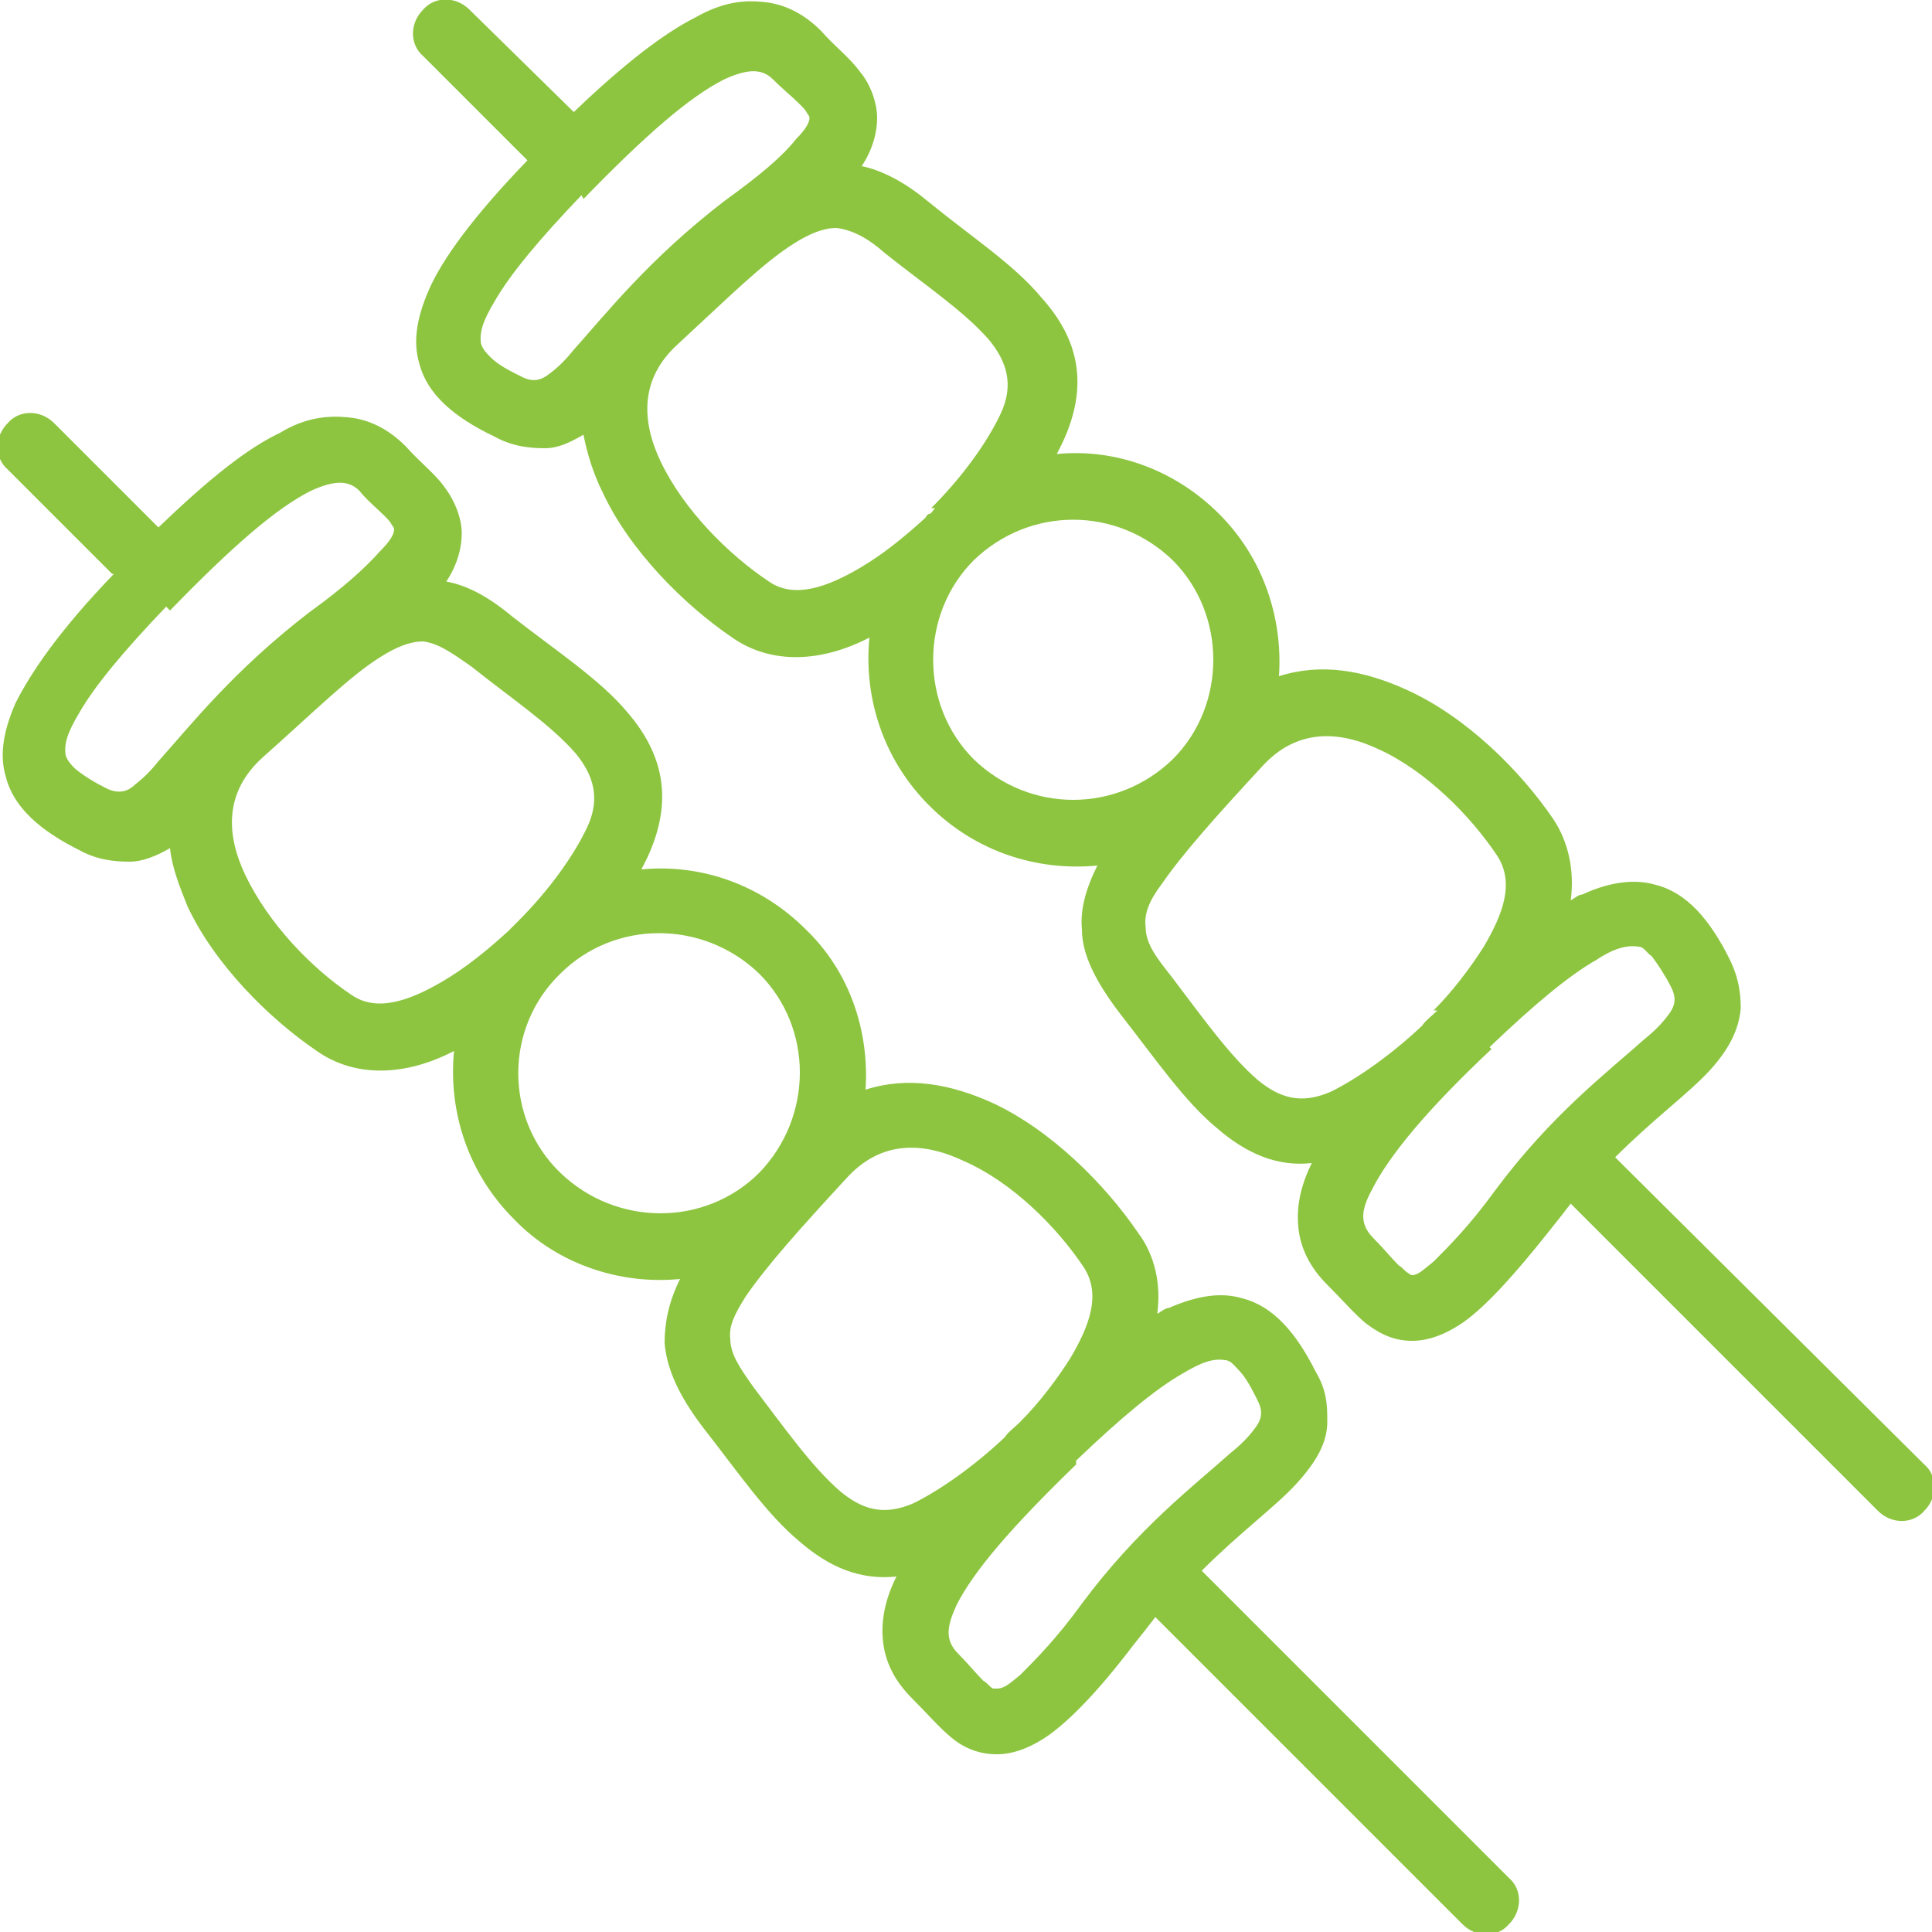
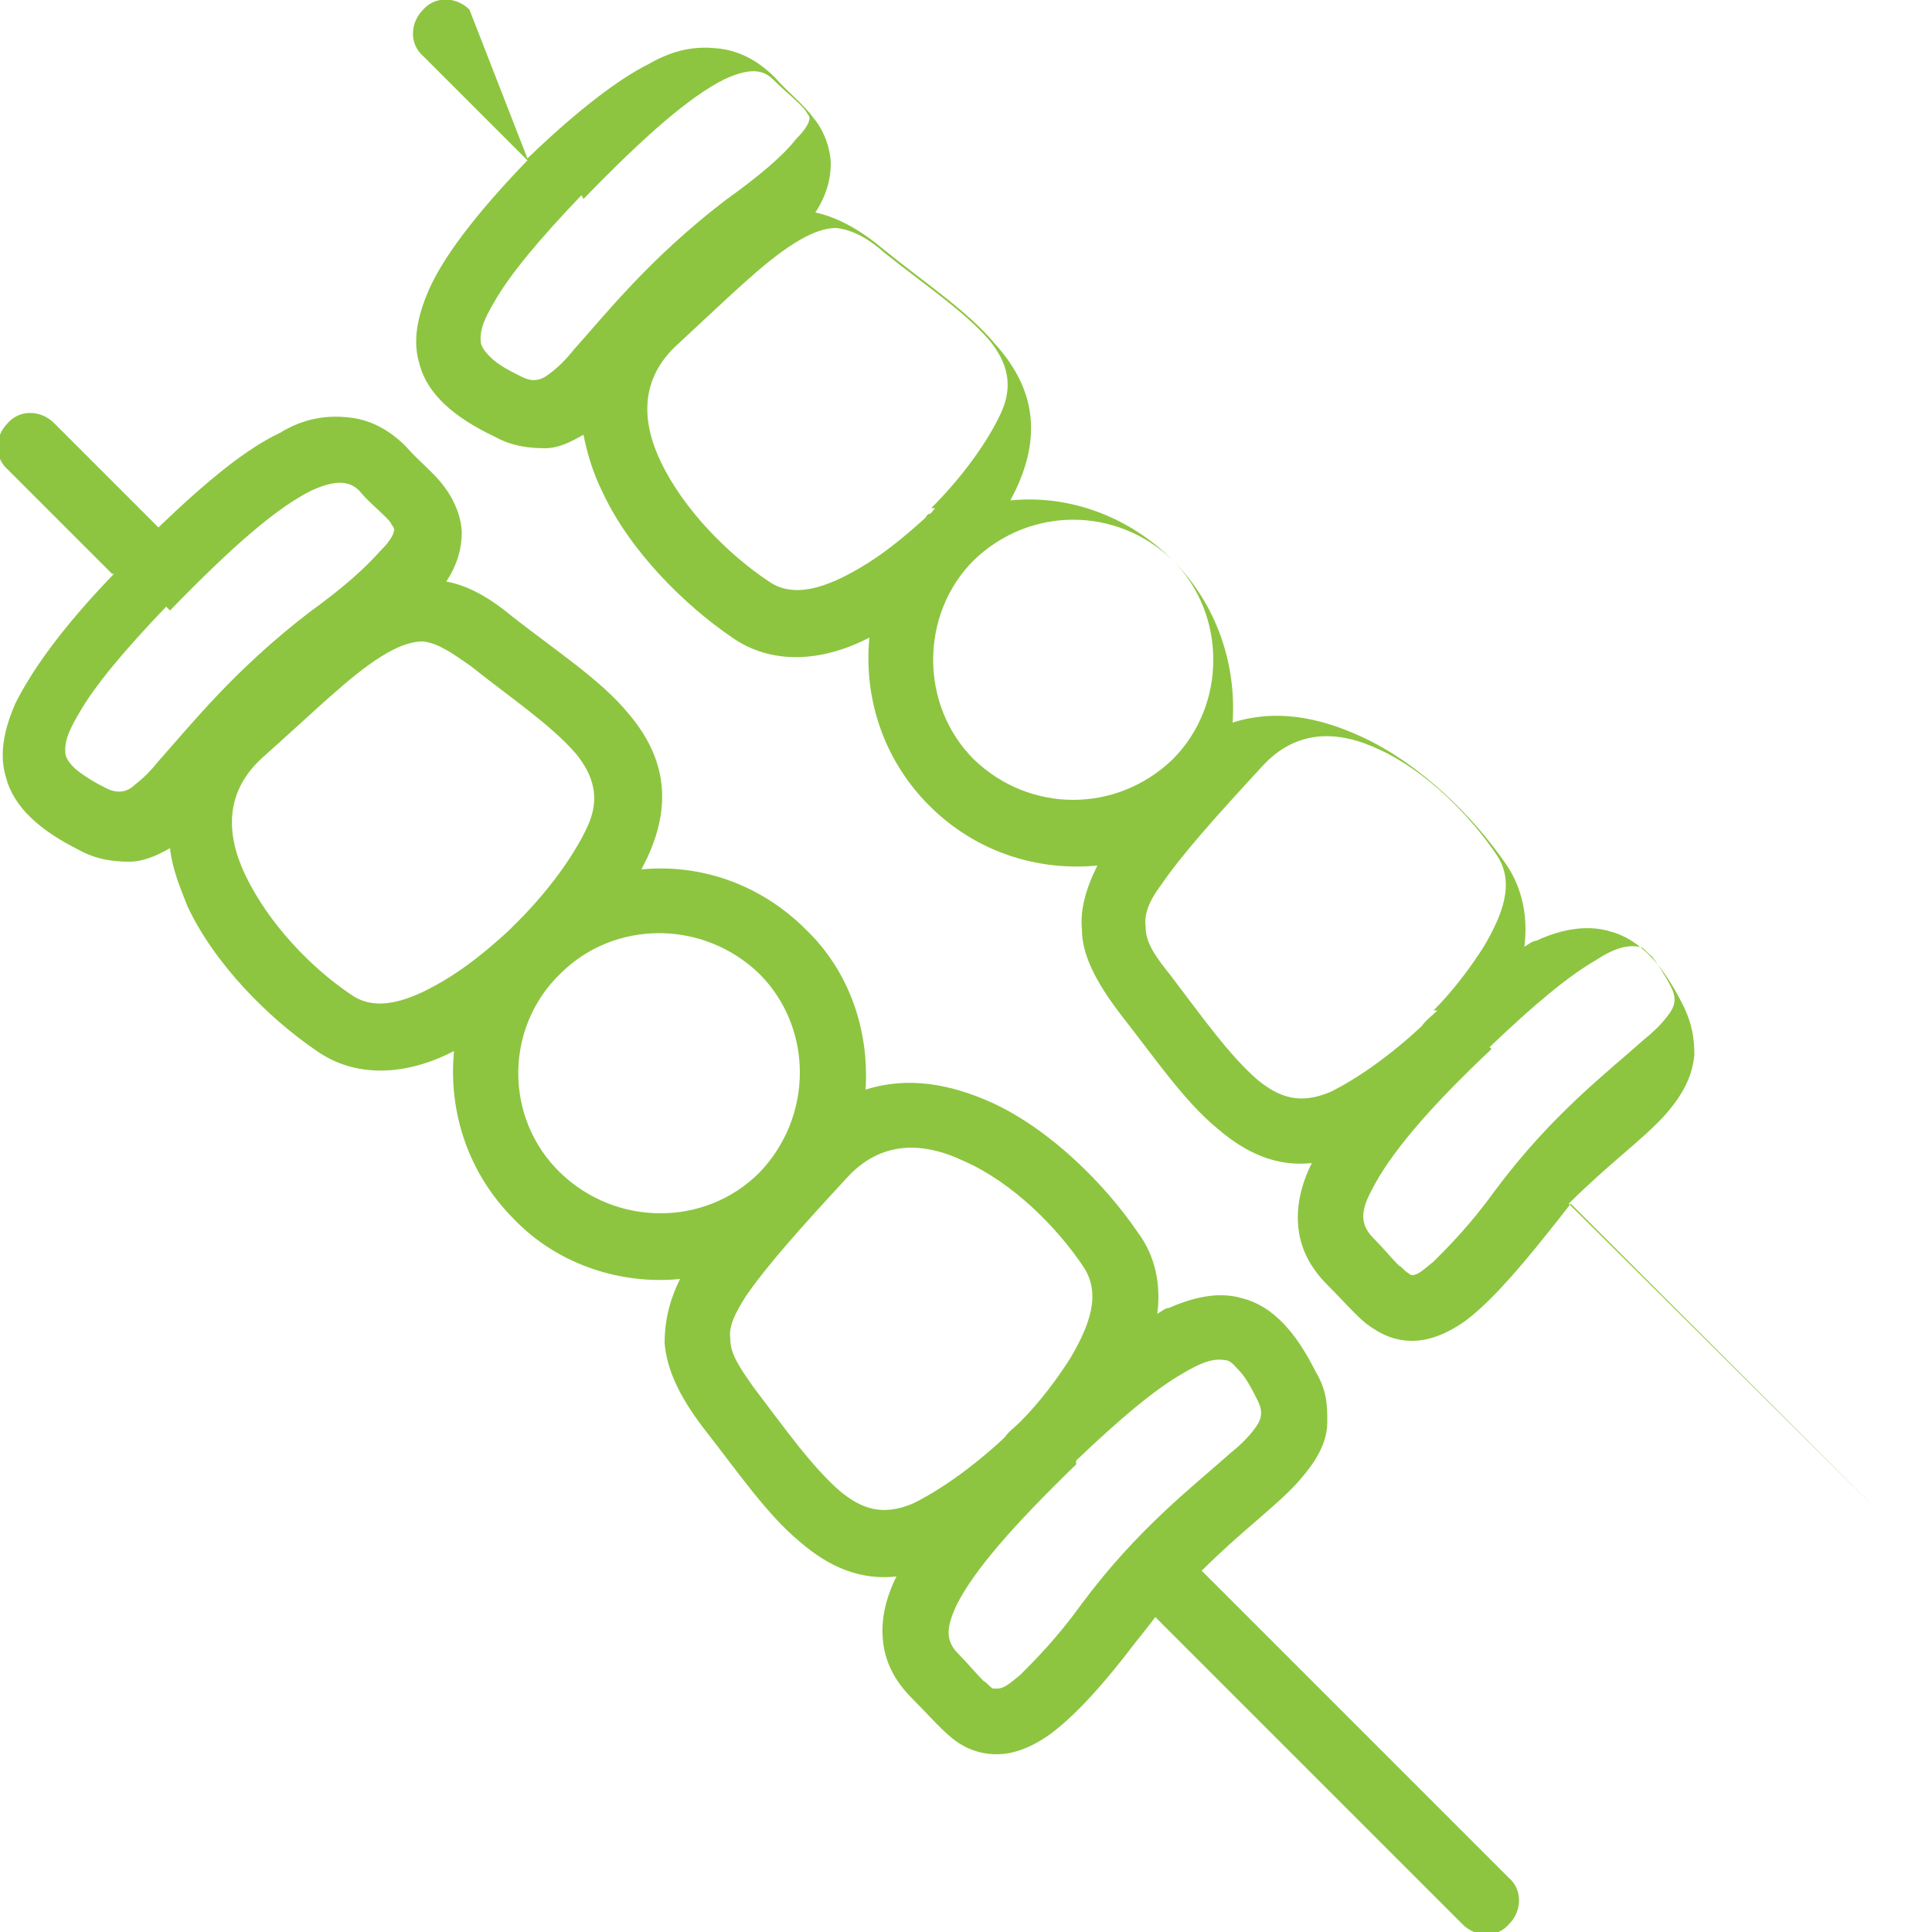
<svg xmlns="http://www.w3.org/2000/svg" id="Layer_1" data-name="Layer 1" version="1.1" viewBox="0 0 100 100">
-   <path d="M5.9,29.7c-2.8,2.9-4.3,5.1-5.1,6.7-.7,1.6-.8,2.8-.5,3.8.4,1.6,1.8,2.8,3.8,3.8.9.5,1.8.6,2.6.6.7,0,1.4-.3,2.1-.7.1,1,.5,2,.9,3,1.4,3,4.2,5.8,6.7,7.5,2,1.4,4.6,1.3,7.1,0-.3,3.1.7,6.3,3.1,8.7,2.3,2.4,5.6,3.4,8.6,3.1-.6,1.2-.8,2.3-.8,3.3.1,1.3.7,2.7,2,4.4,1.8,2.3,3.3,4.5,5,5.9,1.5,1.3,3.1,2,5,1.8-.6,1.2-.8,2.3-.7,3.3.1,1.1.6,2.1,1.5,3,.8.8,1.4,1.5,2,2,.7.6,1.5.9,2.4.9.8,0,1.7-.3,2.7-1,1.1-.8,2.5-2.2,4.4-4.7.4-.5.8-1,1.1-1.4l15.9,15.9c.7.7,1.8.7,2.4,0,.7-.7.7-1.8,0-2.4l-15.9-15.9c2-2,3.8-3.3,4.9-4.5,1-1.1,1.6-2.1,1.6-3.2,0-.8,0-1.6-.6-2.6-1-2-2.2-3.4-3.8-3.8-1-.3-2.2-.2-3.8.5-.2,0-.4.2-.6.3.2-1.5-.1-3-1-4.2-1.7-2.5-4.5-5.3-7.5-6.7-2.2-1-4.4-1.4-6.6-.7.2-3-.8-6.1-3.1-8.3-2.3-2.3-5.4-3.4-8.5-3.1.1-.2.2-.4.3-.6,1.4-3,.8-5.4-1-7.5-1.4-1.7-3.7-3.2-6-5-1.2-1-2.3-1.6-3.4-1.8.6-.9.8-1.8.8-2.5s-.3-1.6-.9-2.4c-.5-.7-1.3-1.3-2-2.1-.9-.9-1.9-1.4-3-1.5-1-.1-2.2,0-3.5.8-1.7.8-3.7,2.4-6.3,4.9l-5.4-5.4c-.7-.7-1.8-.7-2.4,0-.7.7-.7,1.8,0,2.4l5.4,5.4ZM55.7,75.6c2.3-2.2,4.1-3.7,5.5-4.5,1-.6,1.6-.8,2.2-.7.3,0,.5.3.7.5.4.4.7,1,1,1.6.3.6.2,1-.2,1.5-.3.4-.7.8-1.2,1.2-1.9,1.7-4.8,3.9-7.7,7.8-1.3,1.8-2.4,2.9-3.2,3.7-.5.4-.8.7-1.2.7s-.1,0-.2,0c-.2-.1-.3-.3-.5-.4-.4-.4-.8-.9-1.3-1.4-.7-.7-.6-1.4-.1-2.5.9-1.8,2.9-4.1,6.2-7.3h0ZM27.3,8.3c-2.8,2.9-4.4,5.1-5.1,6.7-.7,1.6-.8,2.8-.5,3.8.4,1.6,1.8,2.8,3.9,3.8.9.5,1.8.6,2.6.6.7,0,1.3-.3,2-.7.2,1,.5,2,1,3,1.4,3,4.2,5.8,6.7,7.5,2,1.4,4.6,1.3,7.1,0-.3,3.1.7,6.3,3.1,8.7,2.4,2.4,5.6,3.4,8.7,3.1-.6,1.2-.9,2.3-.8,3.3,0,1.3.7,2.7,2,4.4,1.8,2.3,3.3,4.5,5,5.9,1.5,1.3,3.1,2,4.9,1.8-.6,1.2-.8,2.3-.7,3.3.1,1.1.6,2.1,1.5,3,.8.8,1.4,1.5,2,2,.8.6,1.5.9,2.4.9.8,0,1.7-.3,2.7-1,1.1-.8,2.5-2.3,4.4-4.7.4-.5.8-1,1.1-1.4l15.9,15.9c.7.7,1.8.7,2.4,0,.7-.7.7-1.8,0-2.4l-16-15.9c2-2,3.8-3.3,4.9-4.5,1-1.1,1.5-2.1,1.6-3.2,0-.8-.1-1.6-.6-2.6-1-2-2.2-3.4-3.8-3.8-1-.3-2.3-.2-3.8.5-.2,0-.4.2-.6.3.2-1.5-.1-3-.9-4.2-1.7-2.5-4.5-5.3-7.6-6.7-2.2-1-4.4-1.4-6.6-.7.2-3-.8-6.1-3.1-8.4-2.3-2.3-5.4-3.4-8.4-3.1.1-.2.2-.4.3-.6,1.4-3,.8-5.4-1.1-7.5-1.4-1.7-3.7-3.2-5.9-5-1.2-1-2.4-1.6-3.4-1.8.6-.9.8-1.8.8-2.5s-.3-1.7-.9-2.4c-.5-.7-1.3-1.3-2-2.1-.9-.9-1.9-1.4-3-1.5-1-.1-2.1,0-3.5.8-1.6.8-3.7,2.4-6.3,4.9L24.3.5c-.7-.7-1.8-.7-2.4,0-.7.7-.7,1.8,0,2.4l5.4,5.4ZM52.8,73.6c1-1,1.9-2.2,2.6-3.3,1-1.7,1.6-3.3.7-4.7-1.4-2.1-3.7-4.4-6.2-5.5-2.1-1-4.3-1.1-6.1.9-2.4,2.6-4.1,4.5-5.2,6.1-.5.8-.9,1.5-.8,2.2,0,.8.5,1.5,1.2,2.5,1.6,2.1,3,4.1,4.5,5.4,1.1.9,2.2,1.3,3.8.6,1.4-.7,3.1-1.9,4.7-3.4.2-.3.5-.5.8-.8h0ZM77.1,54.2c2.3-2.2,4.1-3.7,5.5-4.5.9-.6,1.6-.8,2.2-.7.3,0,.4.3.7.5.3.4.7,1,1,1.6.3.6.2,1-.2,1.5-.3.4-.7.8-1.2,1.2-1.9,1.7-4.8,3.9-7.7,7.8-1.3,1.8-2.4,2.9-3.2,3.7-.5.4-.8.7-1.1.7,0,0-.1,0-.2-.1-.2-.1-.3-.3-.5-.4-.4-.4-.8-.9-1.3-1.4-.7-.7-.7-1.4-.1-2.5.9-1.8,2.9-4.2,6.2-7.3h0ZM29,50.4c2.8-2.8,7.4-2.8,10.3,0,2.8,2.8,2.8,7.4,0,10.3-2.8,2.8-7.4,2.8-10.3,0-2.9-2.8-2.9-7.5,0-10.3ZM74.2,52.3c1-1,1.9-2.2,2.6-3.3,1-1.7,1.6-3.3.7-4.7-1.4-2.1-3.7-4.4-6.1-5.5-2.1-1-4.3-1.1-6.1.9-2.4,2.6-4.1,4.5-5.2,6.1-.6.8-.9,1.5-.8,2.2,0,.8.5,1.5,1.3,2.5,1.6,2.1,3,4.1,4.5,5.4,1.1.9,2.2,1.3,3.8.6,1.4-.7,3.1-1.9,4.7-3.4.2-.3.5-.5.8-.8h0ZM26.8,47.7c1.6-1.6,2.9-3.4,3.6-4.9.7-1.5.3-2.7-.6-3.8-1.3-1.5-3.4-2.9-5.4-4.5-1-.7-1.7-1.2-2.5-1.3-.7,0-1.4.3-2.2.8-1.6,1-3.4,2.8-6.1,5.2-2,1.8-1.9,4-.9,6.1,1.2,2.5,3.4,4.8,5.5,6.2,1.3.9,3,.3,4.7-.7,1.2-.7,2.3-1.6,3.4-2.6,0,0,.2-.2.2-.2,0,0,.2-.2.3-.3h0ZM50.4,29c2.9-2.8,7.4-2.8,10.3,0,2.8,2.8,2.8,7.5,0,10.3-2.9,2.8-7.4,2.8-10.3,0-2.8-2.8-2.8-7.5,0-10.3ZM8.8,31.6c3.2-3.3,5.5-5.3,7.3-6.2,1.1-.5,1.9-.6,2.5,0,.4.5.9.9,1.3,1.3.2.2.3.3.4.5,0,0,.1.1.1.2,0,.3-.3.7-.7,1.1-.8.9-1.9,1.9-3.7,3.2-3.9,3-6.1,5.8-7.8,7.7-.4.5-.8.9-1.2,1.2-.4.4-.9.5-1.5.2-.6-.3-1.1-.6-1.6-1-.2-.2-.4-.4-.5-.7-.1-.6.1-1.2.7-2.2.8-1.4,2.3-3.2,4.5-5.5h0ZM48.2,26.3c1.6-1.6,2.9-3.4,3.6-4.9.7-1.5.3-2.7-.6-3.8-1.3-1.5-3.4-2.9-5.4-4.5-.9-.8-1.7-1.2-2.5-1.3-.7,0-1.4.3-2.2.8-1.6,1-3.4,2.8-6,5.2-2,1.8-1.9,4-.9,6.1,1.2,2.5,3.5,4.8,5.6,6.2,1.3.9,3,.3,4.7-.7,1.2-.7,2.3-1.6,3.4-2.6,0,0,.1-.2.2-.2.1,0,.2-.2.3-.3h0ZM30.2,10.3c3.2-3.3,5.5-5.3,7.3-6.2,1.1-.5,1.9-.6,2.5,0,.5.5,1,.9,1.4,1.3.2.2.3.3.4.5,0,0,.1.1.1.2,0,.3-.3.7-.7,1.1-.7.9-1.9,1.9-3.7,3.2-3.9,3-6.1,5.8-7.8,7.7-.4.5-.8.9-1.2,1.2-.5.4-.9.5-1.5.2-.6-.3-1.2-.6-1.6-1-.2-.2-.4-.4-.5-.7-.1-.6.1-1.2.7-2.2.8-1.4,2.3-3.2,4.5-5.5h0Z" fill="#8dc540" fill-rule="evenodd" stroke-width="0" />
+   <path d="M5.9,29.7c-2.8,2.9-4.3,5.1-5.1,6.7-.7,1.6-.8,2.8-.5,3.8.4,1.6,1.8,2.8,3.8,3.8.9.5,1.8.6,2.6.6.7,0,1.4-.3,2.1-.7.1,1,.5,2,.9,3,1.4,3,4.2,5.8,6.7,7.5,2,1.4,4.6,1.3,7.1,0-.3,3.1.7,6.3,3.1,8.7,2.3,2.4,5.6,3.4,8.6,3.1-.6,1.2-.8,2.3-.8,3.3.1,1.3.7,2.7,2,4.4,1.8,2.3,3.3,4.5,5,5.9,1.5,1.3,3.1,2,5,1.8-.6,1.2-.8,2.3-.7,3.3.1,1.1.6,2.1,1.5,3,.8.8,1.4,1.5,2,2,.7.6,1.5.9,2.4.9.8,0,1.7-.3,2.7-1,1.1-.8,2.5-2.2,4.4-4.7.4-.5.8-1,1.1-1.4l15.9,15.9c.7.7,1.8.7,2.4,0,.7-.7.7-1.8,0-2.4l-15.9-15.9c2-2,3.8-3.3,4.9-4.5,1-1.1,1.6-2.1,1.6-3.2,0-.8,0-1.6-.6-2.6-1-2-2.2-3.4-3.8-3.8-1-.3-2.2-.2-3.8.5-.2,0-.4.2-.6.3.2-1.5-.1-3-1-4.2-1.7-2.5-4.5-5.3-7.5-6.7-2.2-1-4.4-1.4-6.6-.7.2-3-.8-6.1-3.1-8.3-2.3-2.3-5.4-3.4-8.5-3.1.1-.2.2-.4.3-.6,1.4-3,.8-5.4-1-7.5-1.4-1.7-3.7-3.2-6-5-1.2-1-2.3-1.6-3.4-1.8.6-.9.8-1.8.8-2.5s-.3-1.6-.9-2.4c-.5-.7-1.3-1.3-2-2.1-.9-.9-1.9-1.4-3-1.5-1-.1-2.2,0-3.5.8-1.7.8-3.7,2.4-6.3,4.9l-5.4-5.4c-.7-.7-1.8-.7-2.4,0-.7.7-.7,1.8,0,2.4l5.4,5.4ZM55.7,75.6c2.3-2.2,4.1-3.7,5.5-4.5,1-.6,1.6-.8,2.2-.7.3,0,.5.3.7.5.4.4.7,1,1,1.6.3.6.2,1-.2,1.5-.3.4-.7.8-1.2,1.2-1.9,1.7-4.8,3.9-7.7,7.8-1.3,1.8-2.4,2.9-3.2,3.7-.5.4-.8.7-1.2.7s-.1,0-.2,0c-.2-.1-.3-.3-.5-.4-.4-.4-.8-.9-1.3-1.4-.7-.7-.6-1.4-.1-2.5.9-1.8,2.9-4.1,6.2-7.3h0ZM27.3,8.3c-2.8,2.9-4.4,5.1-5.1,6.7-.7,1.6-.8,2.8-.5,3.8.4,1.6,1.8,2.8,3.9,3.8.9.5,1.8.6,2.6.6.7,0,1.3-.3,2-.7.2,1,.5,2,1,3,1.4,3,4.2,5.8,6.7,7.5,2,1.4,4.6,1.3,7.1,0-.3,3.1.7,6.3,3.1,8.7,2.4,2.4,5.6,3.4,8.7,3.1-.6,1.2-.9,2.3-.8,3.3,0,1.3.7,2.7,2,4.4,1.8,2.3,3.3,4.5,5,5.9,1.5,1.3,3.1,2,4.9,1.8-.6,1.2-.8,2.3-.7,3.3.1,1.1.6,2.1,1.5,3,.8.8,1.4,1.5,2,2,.8.6,1.5.9,2.4.9.8,0,1.7-.3,2.7-1,1.1-.8,2.5-2.3,4.4-4.7.4-.5.8-1,1.1-1.4l15.9,15.9l-16-15.9c2-2,3.8-3.3,4.9-4.5,1-1.1,1.5-2.1,1.6-3.2,0-.8-.1-1.6-.6-2.6-1-2-2.2-3.4-3.8-3.8-1-.3-2.3-.2-3.8.5-.2,0-.4.2-.6.3.2-1.5-.1-3-.9-4.2-1.7-2.5-4.5-5.3-7.6-6.7-2.2-1-4.4-1.4-6.6-.7.2-3-.8-6.1-3.1-8.4-2.3-2.3-5.4-3.4-8.4-3.1.1-.2.2-.4.3-.6,1.4-3,.8-5.4-1.1-7.5-1.4-1.7-3.7-3.2-5.9-5-1.2-1-2.4-1.6-3.4-1.8.6-.9.8-1.8.8-2.5s-.3-1.7-.9-2.4c-.5-.7-1.3-1.3-2-2.1-.9-.9-1.9-1.4-3-1.5-1-.1-2.1,0-3.5.8-1.6.8-3.7,2.4-6.3,4.9L24.3.5c-.7-.7-1.8-.7-2.4,0-.7.7-.7,1.8,0,2.4l5.4,5.4ZM52.8,73.6c1-1,1.9-2.2,2.6-3.3,1-1.7,1.6-3.3.7-4.7-1.4-2.1-3.7-4.4-6.2-5.5-2.1-1-4.3-1.1-6.1.9-2.4,2.6-4.1,4.5-5.2,6.1-.5.8-.9,1.5-.8,2.2,0,.8.5,1.5,1.2,2.5,1.6,2.1,3,4.1,4.5,5.4,1.1.9,2.2,1.3,3.8.6,1.4-.7,3.1-1.9,4.7-3.4.2-.3.5-.5.8-.8h0ZM77.1,54.2c2.3-2.2,4.1-3.7,5.5-4.5.9-.6,1.6-.8,2.2-.7.3,0,.4.3.7.5.3.4.7,1,1,1.6.3.6.2,1-.2,1.5-.3.4-.7.8-1.2,1.2-1.9,1.7-4.8,3.9-7.7,7.8-1.3,1.8-2.4,2.9-3.2,3.7-.5.4-.8.7-1.1.7,0,0-.1,0-.2-.1-.2-.1-.3-.3-.5-.4-.4-.4-.8-.9-1.3-1.4-.7-.7-.7-1.4-.1-2.5.9-1.8,2.9-4.2,6.2-7.3h0ZM29,50.4c2.8-2.8,7.4-2.8,10.3,0,2.8,2.8,2.8,7.4,0,10.3-2.8,2.8-7.4,2.8-10.3,0-2.9-2.8-2.9-7.5,0-10.3ZM74.2,52.3c1-1,1.9-2.2,2.6-3.3,1-1.7,1.6-3.3.7-4.7-1.4-2.1-3.7-4.4-6.1-5.5-2.1-1-4.3-1.1-6.1.9-2.4,2.6-4.1,4.5-5.2,6.1-.6.8-.9,1.5-.8,2.2,0,.8.5,1.5,1.3,2.5,1.6,2.1,3,4.1,4.5,5.4,1.1.9,2.2,1.3,3.8.6,1.4-.7,3.1-1.9,4.7-3.4.2-.3.5-.5.8-.8h0ZM26.8,47.7c1.6-1.6,2.9-3.4,3.6-4.9.7-1.5.3-2.7-.6-3.8-1.3-1.5-3.4-2.9-5.4-4.5-1-.7-1.7-1.2-2.5-1.3-.7,0-1.4.3-2.2.8-1.6,1-3.4,2.8-6.1,5.2-2,1.8-1.9,4-.9,6.1,1.2,2.5,3.4,4.8,5.5,6.2,1.3.9,3,.3,4.7-.7,1.2-.7,2.3-1.6,3.4-2.6,0,0,.2-.2.2-.2,0,0,.2-.2.3-.3h0ZM50.4,29c2.9-2.8,7.4-2.8,10.3,0,2.8,2.8,2.8,7.5,0,10.3-2.9,2.8-7.4,2.8-10.3,0-2.8-2.8-2.8-7.5,0-10.3ZM8.8,31.6c3.2-3.3,5.5-5.3,7.3-6.2,1.1-.5,1.9-.6,2.5,0,.4.5.9.9,1.3,1.3.2.2.3.3.4.5,0,0,.1.1.1.2,0,.3-.3.7-.7,1.1-.8.9-1.9,1.9-3.7,3.2-3.9,3-6.1,5.8-7.8,7.7-.4.5-.8.9-1.2,1.2-.4.4-.9.5-1.5.2-.6-.3-1.1-.6-1.6-1-.2-.2-.4-.4-.5-.7-.1-.6.1-1.2.7-2.2.8-1.4,2.3-3.2,4.5-5.5h0ZM48.2,26.3c1.6-1.6,2.9-3.4,3.6-4.9.7-1.5.3-2.7-.6-3.8-1.3-1.5-3.4-2.9-5.4-4.5-.9-.8-1.7-1.2-2.5-1.3-.7,0-1.4.3-2.2.8-1.6,1-3.4,2.8-6,5.2-2,1.8-1.9,4-.9,6.1,1.2,2.5,3.5,4.8,5.6,6.2,1.3.9,3,.3,4.7-.7,1.2-.7,2.3-1.6,3.4-2.6,0,0,.1-.2.2-.2.1,0,.2-.2.3-.3h0ZM30.2,10.3c3.2-3.3,5.5-5.3,7.3-6.2,1.1-.5,1.9-.6,2.5,0,.5.5,1,.9,1.4,1.3.2.2.3.3.4.5,0,0,.1.1.1.2,0,.3-.3.7-.7,1.1-.7.9-1.9,1.9-3.7,3.2-3.9,3-6.1,5.8-7.8,7.7-.4.5-.8.9-1.2,1.2-.5.4-.9.5-1.5.2-.6-.3-1.2-.6-1.6-1-.2-.2-.4-.4-.5-.7-.1-.6.1-1.2.7-2.2.8-1.4,2.3-3.2,4.5-5.5h0Z" fill="#8dc540" fill-rule="evenodd" stroke-width="0" />
</svg>